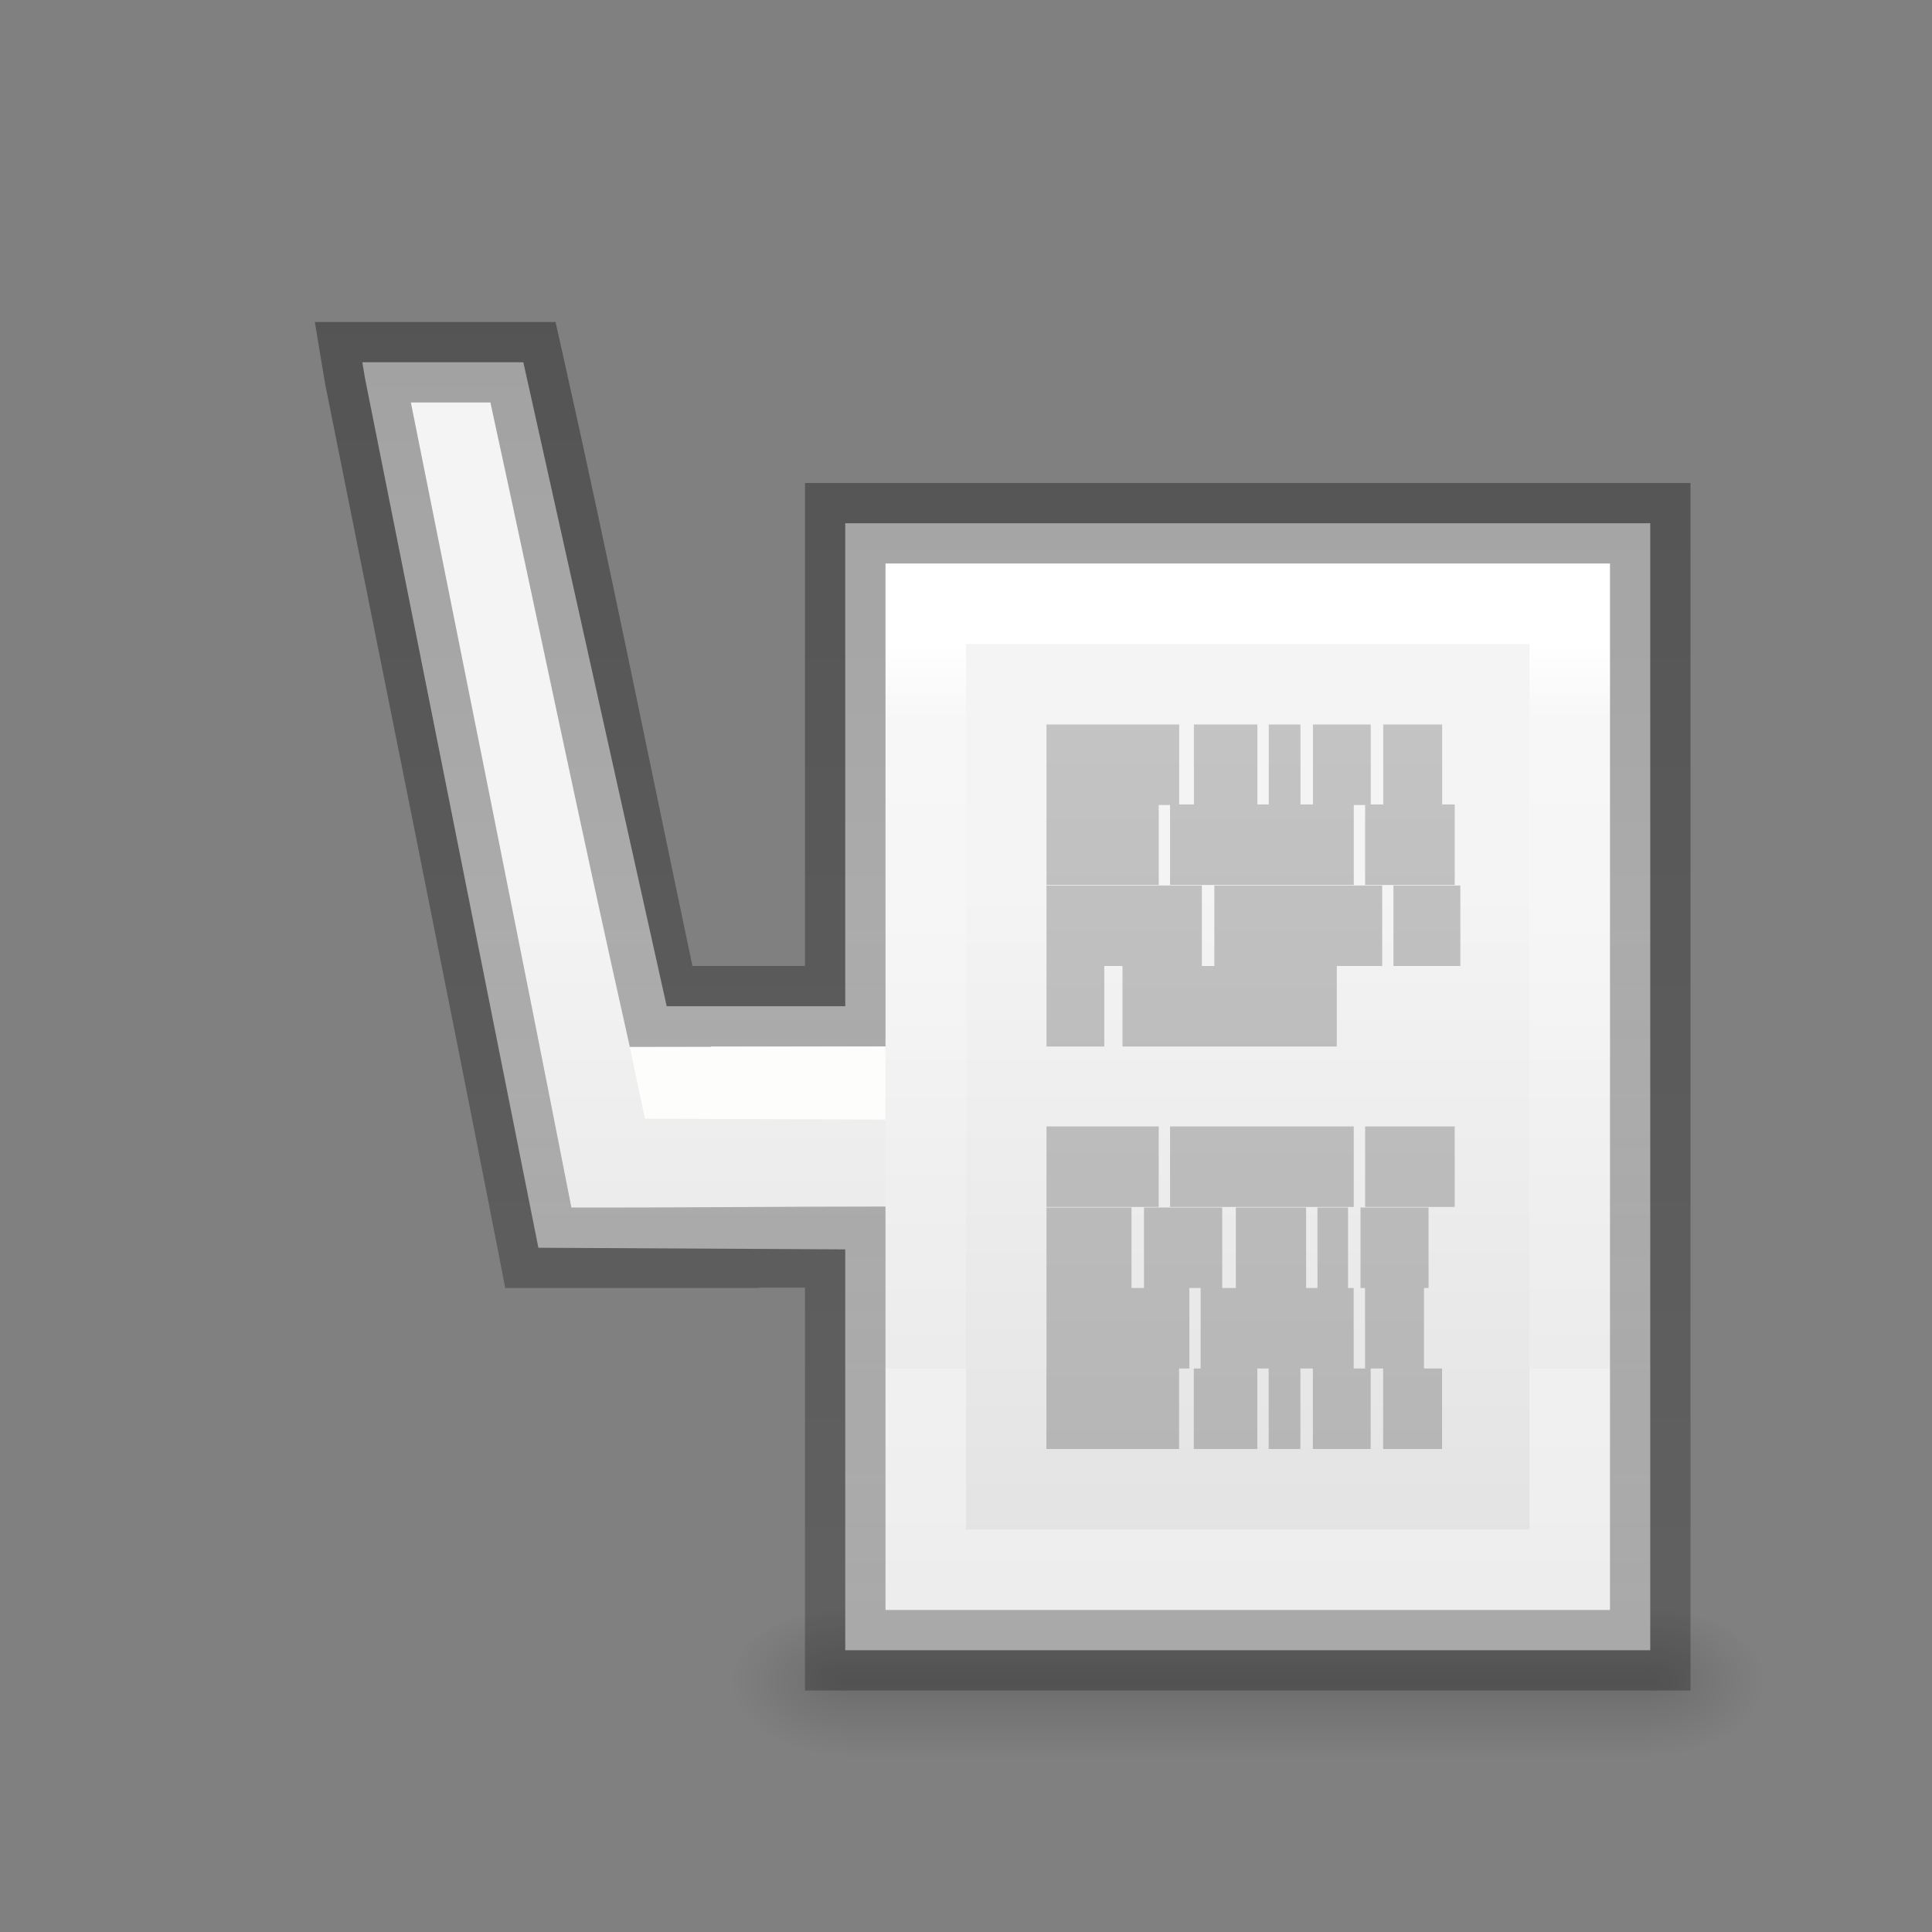
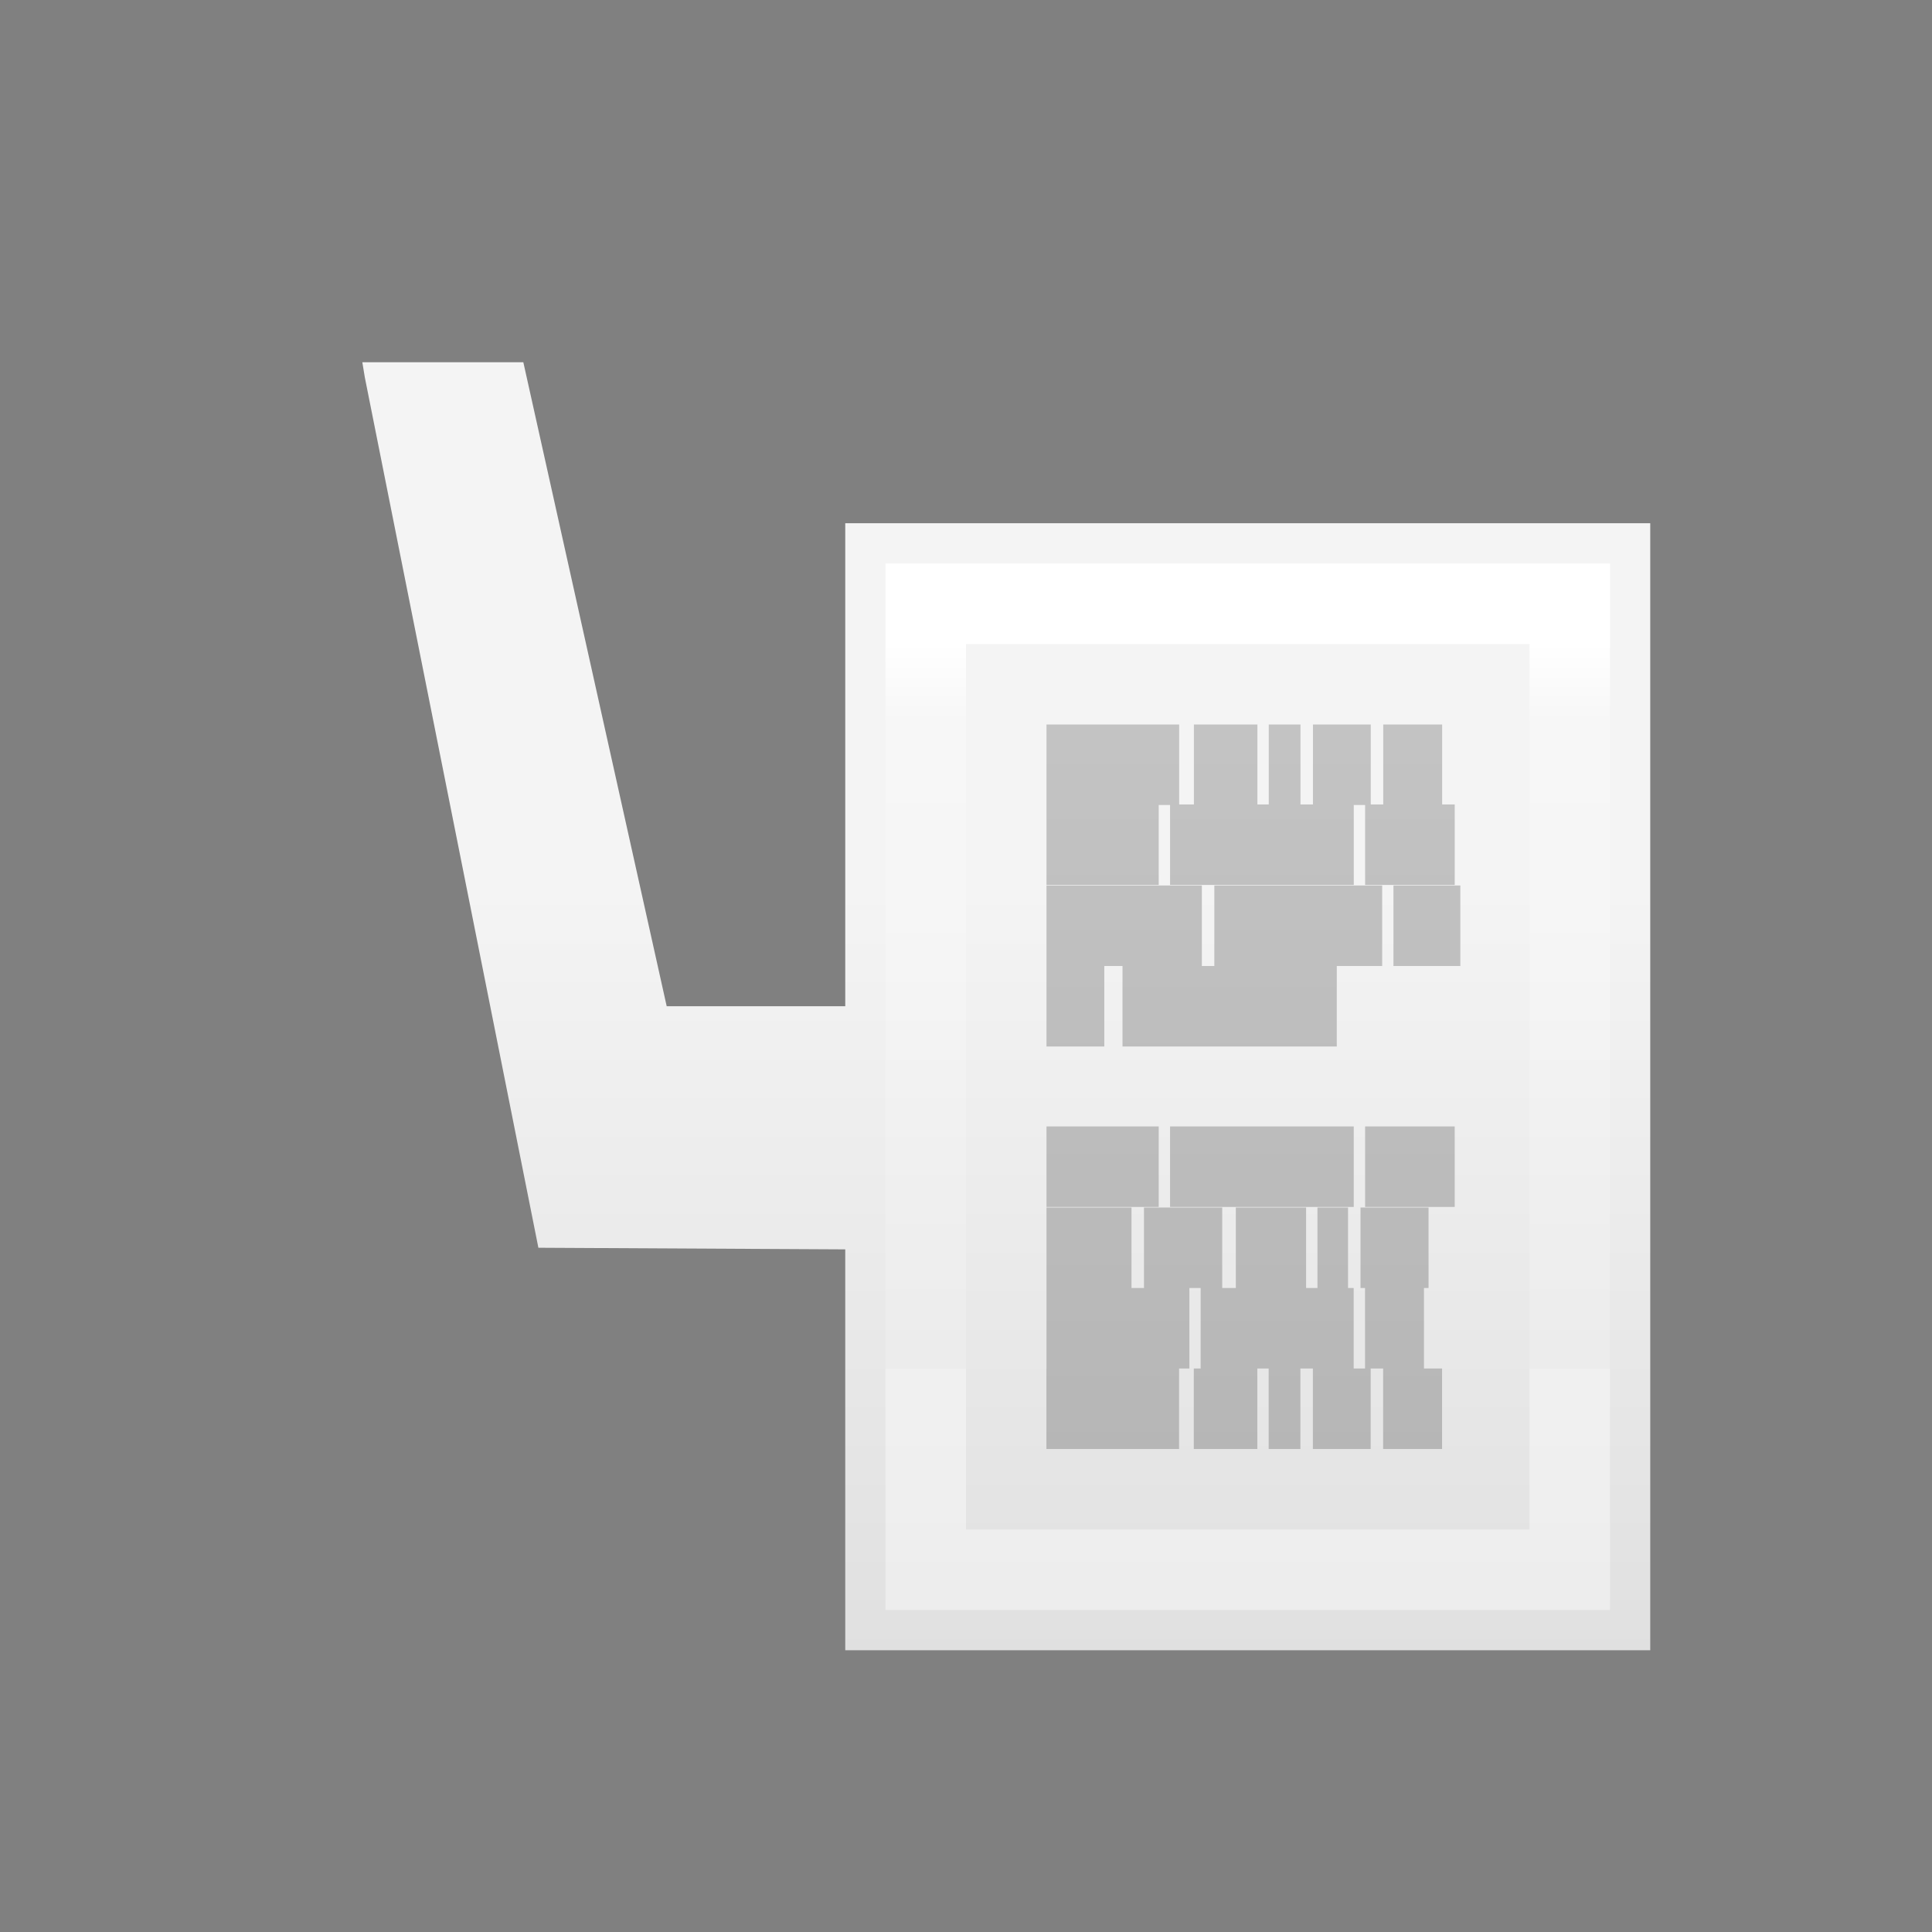
<svg xmlns="http://www.w3.org/2000/svg" xmlns:xlink="http://www.w3.org/1999/xlink" viewBox="0 0 24 24">
  <rect x="0" y="0" width="24" height="24" fill="#808080" stroke="none" />
  <radialGradient id="a" cx="605.714" cy="486.648" gradientTransform="matrix(-.012 0 0 -.008 17.761 7.02)" gradientUnits="userSpaceOnUse" r="117.143" xlink:href="#b" />
  <linearGradient id="b">
    <stop offset="0" />
    <stop offset="1" stop-opacity="0" />
  </linearGradient>
  <linearGradient id="c" gradientTransform="matrix(.035 0 0 -.008 -.725 7.02)" gradientUnits="userSpaceOnUse" x1="302.857" x2="302.857" y1="366.648" y2="609.505">
    <stop offset="0" stop-opacity="0" />
    <stop offset=".5" />
    <stop offset="1" stop-opacity="0" />
  </linearGradient>
  <radialGradient id="d" cx="605.714" cy="486.648" gradientTransform="matrix(.012 0 0 -.008 13.239 7.02)" gradientUnits="userSpaceOnUse" r="117.143" xlink:href="#b" />
  <linearGradient id="e" gradientTransform="matrix(.451 0 0 -.467 7.149 19.889)" gradientUnits="userSpaceOnUse" x1="22.004" x2="22.004" y1="47.813" y2="3.364">
    <stop offset="0" stop-color="#aaa" />
    <stop offset="1" stop-color="#c8c8c8" />
  </linearGradient>
  <linearGradient id="f">
    <stop offset="0" stop-color="#fff" />
    <stop offset=".111" stop-color="#fff" stop-opacity=".235" />
    <stop offset="1" stop-color="#fff" stop-opacity=".157" />
    <stop offset="1" stop-color="#fff" stop-opacity=".392" />
  </linearGradient>
  <linearGradient id="g" gradientUnits="userSpaceOnUse" x1="11" x2="20" xlink:href="#f" y1="9.5" y2="9.5" />
  <linearGradient id="h" gradientUnits="userSpaceOnUse" x1="16" x2="16" y1="13" y2="1">
    <stop offset="0" stop-color="#f4f4f4" />
    <stop offset="1" stop-color="#dbdbdb" />
  </linearGradient>
  <linearGradient id="i" gradientUnits="userSpaceOnUse" x1="15" x2="15" y1="20" y2="4">
    <stop offset="0" stop-opacity=".34" />
    <stop offset="1" stop-opacity=".247" />
  </linearGradient>
  <linearGradient id="j" gradientUnits="userSpaceOnUse" x1="15" x2="15" xlink:href="#f" y1="16" y2="7" />
  <g transform="matrix(1 0 0 -1 0 24)">
-     <path d="m10.5 4v-2c-.62-.004-1.5.448-1.5 1 0 .552.692 1 1.5 1z" fill="url(#a)" opacity=".15" />
-     <path d="m10.5 4 10.0 0v-2l-10-0z" fill="url(#c)" opacity=".15" />
-     <path d="m20.5 4v-2c.62-.004 1.5.448 1.5 1 0 .552-.692 1-1.5 1z" fill="url(#d)" opacity=".15" />
    <path d="m11 4v.5 12.5h9v-13zm1 1h7v11h-7z" fill="url(#g)" />
    <path d="m10.5 3.5v14h10v-14zm-3.812 5-2.156 10.812-.031.188h2l1.781-8h2.719l-.142-3.022z" fill="url(#h)" />
    <path d="m11.5 4.5h8v12h-8z" fill="none" stroke="url(#j)" />
-     <path d="m10 3v.5 4.504h-.572l.002-.004h-3.154l-.078.404c-.705 3.605-1.435 7.206-2.156 10.811l-.002.008-.129.777h2.99l.088-.391c.606-2.706 1.048-4.932 1.613-7.609h1.398v6h11v-15zm1 1h9v13h-9v-6h-1-1.168c0-.002.002-.004.002-.006h-1.01c-.638 2.842-1.121 5.2-1.732 8.006h-.988c.667-3.332 1.34-6.663 1.994-10 1.306-.003 2.602.012 3.902.012z" fill="url(#i)" />
-     <path d="m8.012 10.103 2.988-.01v.906l-3.176-.006z" fill="#fdfdfb" />
    <path d="m13 14.5h1.648zm1.831 0h.789zm.93 0h.394zm.549 0h.718zm.873 0h.732zm-4.183-.993h1.394zm1.535 0h2.282zm2.423 0h1.113zm-3.958-1.007h1.93zm2.085 0h2.085zm2.225 0h.831zm-4.31-1h.718zm.944 0h2.662zm-.944-1.993h1.394zm1.535 0h2.282zm2.423 0h1.113zm-3.958-1.007h1.056zm1.211 0h.972zm1.141 0h.873zm1.014 0h.38zm.535 0h.845zm-3.901-1h1.775zm1.915 0h1.901zm2.042 0h.732zm-3.958-1h1.648zm1.831 0h.789zm.93 0h.394zm.549 0h.718zm.873 0h.732z" stroke="url(#e)" />
  </g>
</svg>